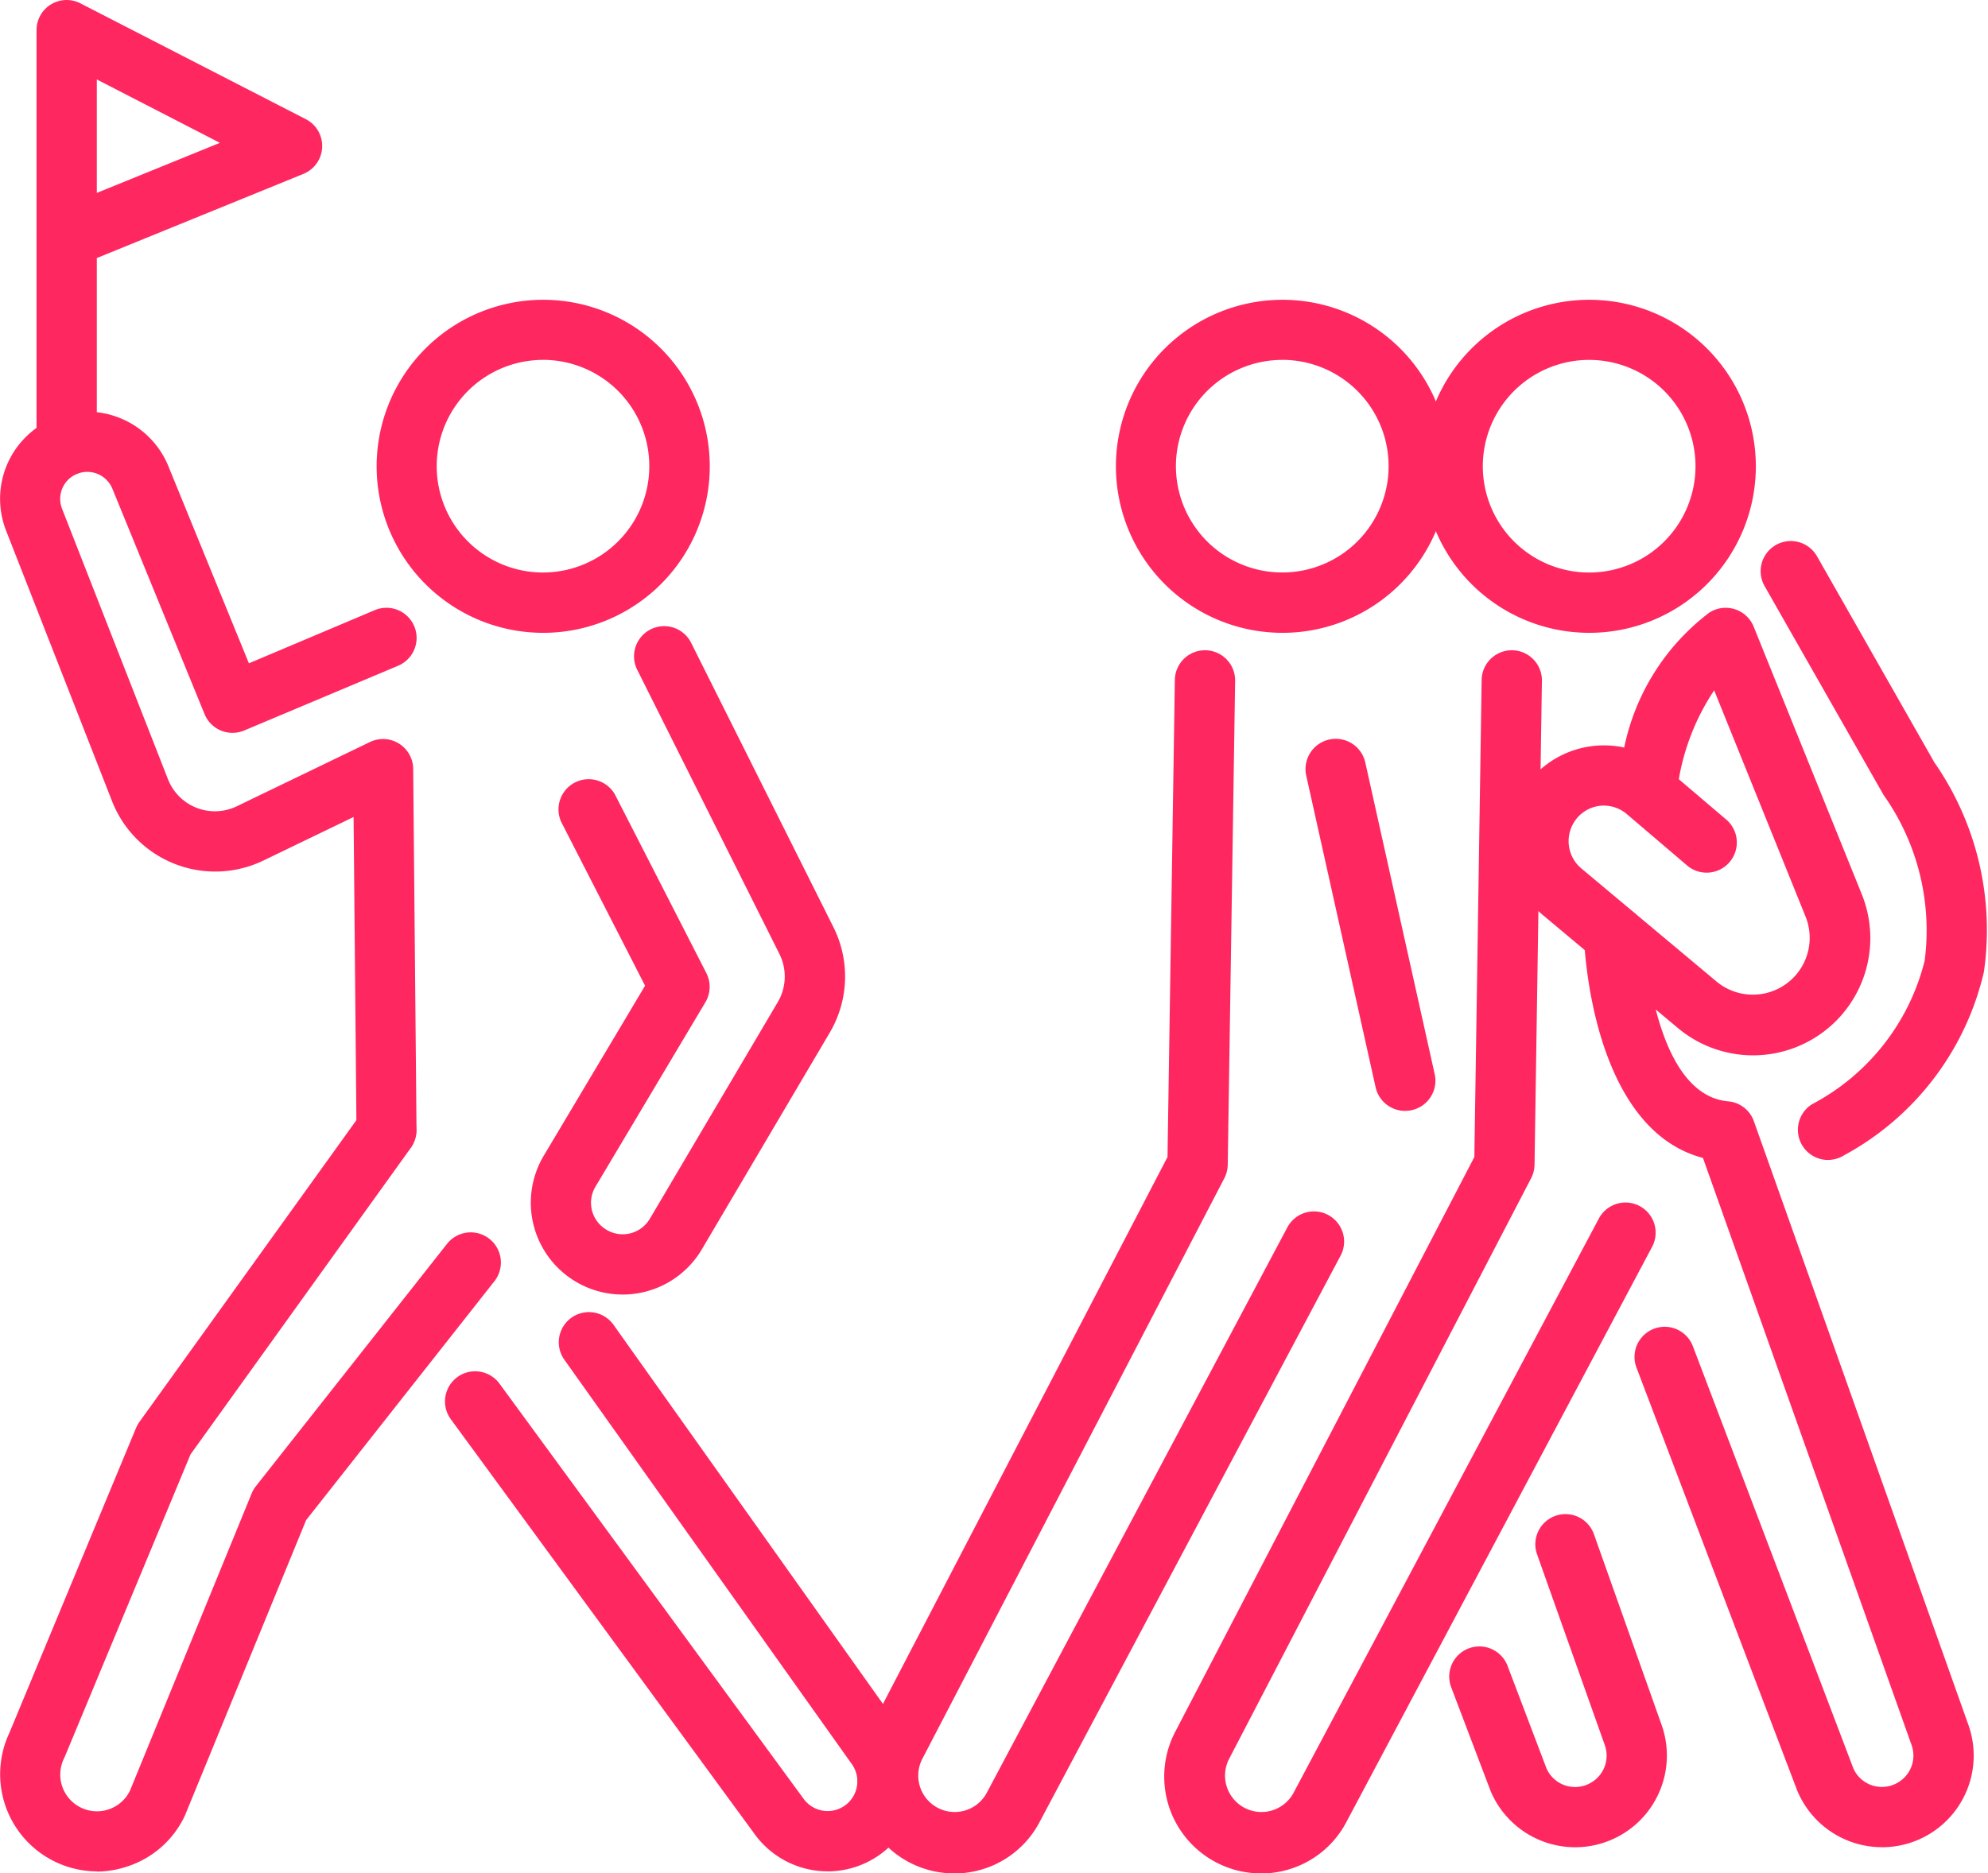
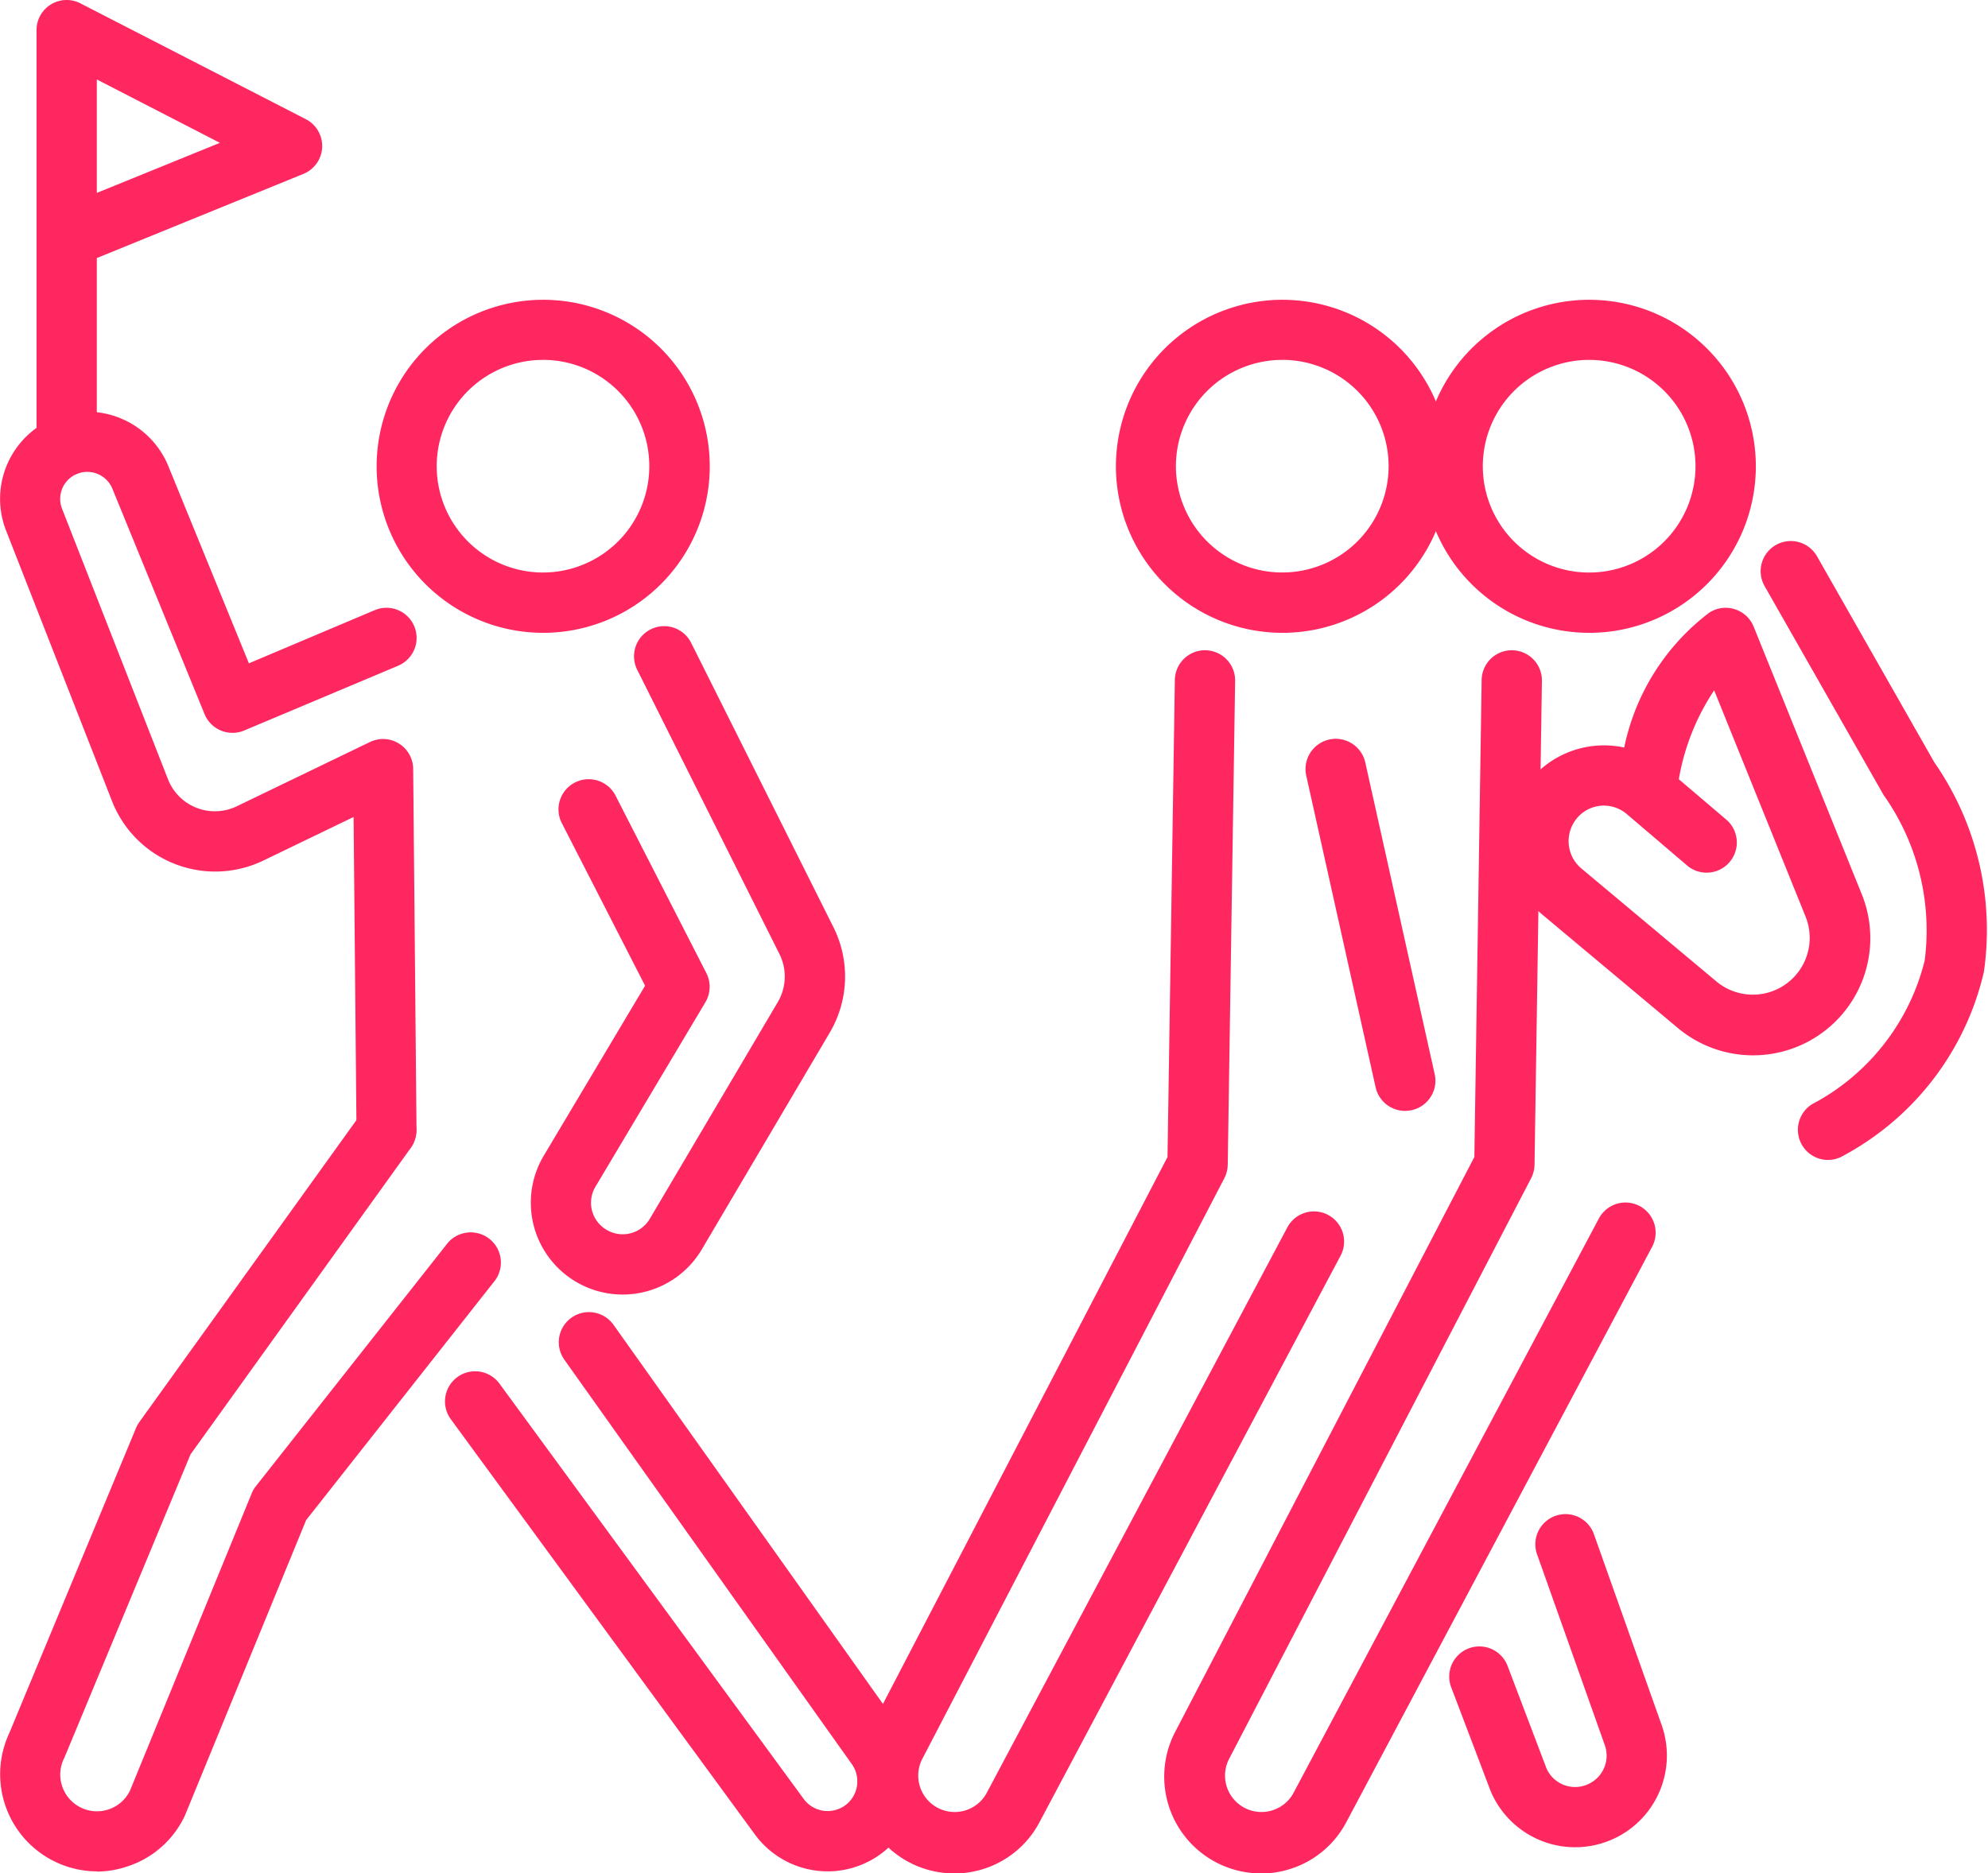
<svg xmlns="http://www.w3.org/2000/svg" id="グループ_1049" data-name="グループ 1049" width="38.193" height="36" viewBox="0 0 38.193 36">
  <defs>
    <clipPath id="clip-path">
      <rect id="長方形_1014" data-name="長方形 1014" width="38.193" height="36" fill="none" />
    </clipPath>
  </defs>
  <g id="グループ_779" data-name="グループ 779" transform="translate(0 0)" clip-path="url(#clip-path)">
    <path id="パス_700" data-name="パス 700" d="M24.781,12.2a3.273,3.273,0,0,1-.526-.044,3.2,3.2,0,1,1,.526.044m-.006-5.245a2.044,2.044,0,0,0-2.011,1.708,2.043,2.043,0,1,0,2.351-1.681,2.071,2.071,0,0,0-.34-.028M22.193,8.568h0Z" transform="translate(-0.145 -0.039)" fill="#ff2760" />
    <path id="パス_701" data-name="パス 701" d="M10.482,12.2a3.273,3.273,0,0,1-.526-.044,3.2,3.2,0,1,1,.526.044m-.006-5.245a2.043,2.043,0,0,0-.331,4.058,2.043,2.043,0,0,0,.67-4.031,2.071,2.071,0,0,0-.34-.028M7.894,8.568h0Z" transform="translate(-0.049 -0.039)" fill="#ff2760" />
    <path id="パス_702" data-name="パス 702" d="M18.439,36.085a1.86,1.86,0,0,1-1.645-2.717l5.748-11.05.141-9.168a.579.579,0,1,1,1.158.018l-.142,9.3a.59.59,0,0,1-.066.259L17.823,33.9a.7.7,0,0,0,1.238.652l5.783-10.881a.579.579,0,0,1,1.023.543L20.083,35.1a1.842,1.842,0,0,1-1.122.913,1.88,1.88,0,0,1-.521.074" transform="translate(-0.112 -0.084)" fill="#ff2760" />
    <path id="パス_703" data-name="パス 703" d="M30.451,35.695a1.745,1.745,0,0,1-.559-.091,1.767,1.767,0,0,1-1.06-.975l-.009-.023-.754-1.985a.579.579,0,1,1,1.083-.411L29.9,34.18a.6.6,0,0,0,.85.277.6.6,0,0,0,.269-.727l-1.3-3.663a.579.579,0,0,1,1.092-.388l1.3,3.664a1.762,1.762,0,0,1-1.662,2.352" transform="translate(-0.189 -0.197)" fill="#ff2760" />
    <path id="パス_704" data-name="パス 704" d="M30.715,12.2a3.273,3.273,0,0,1-.526-.044,3.2,3.2,0,1,1,.526.044m-.006-5.245A2.044,2.044,0,0,0,28.7,8.664a2.043,2.043,0,1,0,2.351-1.681,2.071,2.071,0,0,0-.34-.028M28.127,8.568h0Z" transform="translate(-0.185 -0.039)" fill="#ff2760" />
    <path id="パス_705" data-name="パス 705" d="M24.373,36.085a1.86,1.86,0,0,1-1.645-2.717l5.749-11.05.14-9.168a.579.579,0,1,1,1.158.018l-.142,9.3a.59.59,0,0,1-.066.259L23.757,33.9a.7.7,0,0,0,1.238.652L30.869,23.5a.579.579,0,1,1,1.023.544L26.017,35.1a1.842,1.842,0,0,1-1.122.913,1.88,1.88,0,0,1-.521.074" transform="translate(-0.152 -0.084)" fill="#ff2760" />
    <path id="パス_706" data-name="パス 706" d="M27.163,21.444a.581.581,0,0,1-.565-.454L25.265,15A.58.58,0,0,1,26.4,14.75l1.333,5.988a.579.579,0,0,1-.44.691.606.606,0,0,1-.126.014" transform="translate(-0.17 -0.096)" fill="#ff2760" />
    <path id="パス_707" data-name="パス 707" d="M33.875,20.359a2.247,2.247,0,0,1-1.443-.524l-2.6-2.176A1.842,1.842,0,0,1,31.4,14.444a4.354,4.354,0,0,1,1.633-2.591.58.58,0,0,1,.854.268l2.078,5.145a2.252,2.252,0,0,1-2.087,3.093m-2.864-4.8a.737.737,0,0,0-.1.008.673.673,0,0,0-.475.308.685.685,0,0,0,.138.893l2.6,2.176A1.092,1.092,0,0,0,34.887,17.7l-1.759-4.355a4.429,4.429,0,0,0-.679,1.708l.928.79a.58.58,0,0,1-.752.882l-1.173-1a.673.673,0,0,0-.44-.164" transform="translate(-0.196 -0.079)" fill="#ff2760" />
-     <path id="パス_708" data-name="パス 708" d="M36.362,35.615a1.762,1.762,0,0,1-1.619-1.067l-.01-.023L31.646,26.4a.579.579,0,0,1,1.083-.412L35.812,34.1a.6.6,0,0,0,.849.277.6.6,0,0,0,.269-.727l-4.007-11.28c-2.147-.564-2.282-4.1-2.286-4.259a.579.579,0,0,1,1.158-.036c0,.031.141,3.077,1.611,3.207a.578.578,0,0,1,.495.382l4.121,11.6a1.761,1.761,0,0,1-1.661,2.352" transform="translate(-0.206 -0.118)" fill="#ff2760" />
    <path id="パス_709" data-name="パス 709" d="M35.349,22.361a.58.58,0,0,1-.308-1.071,4.285,4.285,0,0,0,2.164-2.758,4.507,4.507,0,0,0-.767-3.154.454.454,0,0,1-.038-.059l-2.27-3.986a.579.579,0,0,1,1.007-.573l2.254,3.96a5.644,5.644,0,0,1,.952,4.027,5.387,5.387,0,0,1-2.688,3.525.58.58,0,0,1-.307.088" transform="translate(-0.229 -0.07)" fill="#ff2760" />
    <path id="パス_710" data-name="パス 710" d="M12.033,24.958a1.765,1.765,0,0,1-1.517-2.669l1.946-3.266L10.853,15.88a.58.58,0,0,1,1.032-.528l1.754,3.428a.581.581,0,0,1-.018.561l-2.11,3.541a.6.6,0,0,0,.156.795.605.605,0,0,0,.887-.176l2.456-4.16a.969.969,0,0,0,.032-.93l-2.731-5.459a.579.579,0,1,1,1.036-.518l2.731,5.459a2.121,2.121,0,0,1-.071,2.037l-2.455,4.16a1.765,1.765,0,0,1-1.177.834,1.743,1.743,0,0,1-.343.034" transform="translate(-0.069 -0.081)" fill="#ff2760" />
    <path id="パス_711" data-name="パス 711" d="M7.428,22.345a.579.579,0,0,1-.579-.574l-.056-6.018L5.06,16.59a2.129,2.129,0,0,1-2.907-1.14L.117,10.25a1.676,1.676,0,0,1,.955-2.174A1.685,1.685,0,0,1,3.23,9L4.782,12.8,7.2,11.778a.579.579,0,1,1,.449,1.068L4.691,14.091a.58.58,0,0,1-.761-.315L2.158,9.442a.522.522,0,0,0-.667-.287.519.519,0,0,0-.3.672l2.036,5.2a.968.968,0,0,0,1.324.519l2.557-1.234a.579.579,0,0,1,.83.517l.064,6.931a.579.579,0,0,1-.574.585h0" transform="translate(0 -0.053)" fill="#ff2760" />
    <path id="パス_712" data-name="パス 712" d="M1.862,36.105A1.867,1.867,0,0,1,.177,33.451l2.437-5.868a.665.665,0,0,1,.065-.116l4.278-5.951a.58.58,0,0,1,.942.676l-4.239,5.9L1.242,33.908a.238.238,0,0,1-.013.028.705.705,0,0,0,1.268.618l2.338-5.712a.574.574,0,0,1,.081-.139L8.6,24.031a.58.58,0,0,1,.911.717l-3.63,4.607L3.562,35.009l-.012.029a1.85,1.85,0,0,1-1.1.971,1.874,1.874,0,0,1-.591.1" transform="translate(0 -0.143)" fill="#ff2760" />
    <path id="パス_713" data-name="パス 713" d="M15.958,36.132a1.7,1.7,0,0,1-.214-.013,1.735,1.735,0,0,1-1.2-.719L8.719,27.444a.579.579,0,1,1,.935-.684l5.83,7.961.007.009a.57.57,0,0,0,.84.105.57.57,0,0,0,.1-.752L10.9,26.3a.579.579,0,0,1,.945-.67l5.533,7.787.006.009a1.73,1.73,0,0,1-1.429,2.707" transform="translate(-0.058 -0.171)" fill="#ff2760" />
    <path id="パス_714" data-name="パス 714" d="M1.286,9.141a.58.58,0,0,1-.579-.58V4.584a.121.121,0,0,1,0-.027V.579A.578.578,0,0,1,1.551.065L5.88,2.29a.579.579,0,0,1-.047,1.052L1.865,4.959v3.6a.58.58,0,0,1-.579.58m.579-7.612v2.18L4.23,2.745Z" transform="translate(-0.005 0)" fill="#ff2760" />
  </g>
</svg>